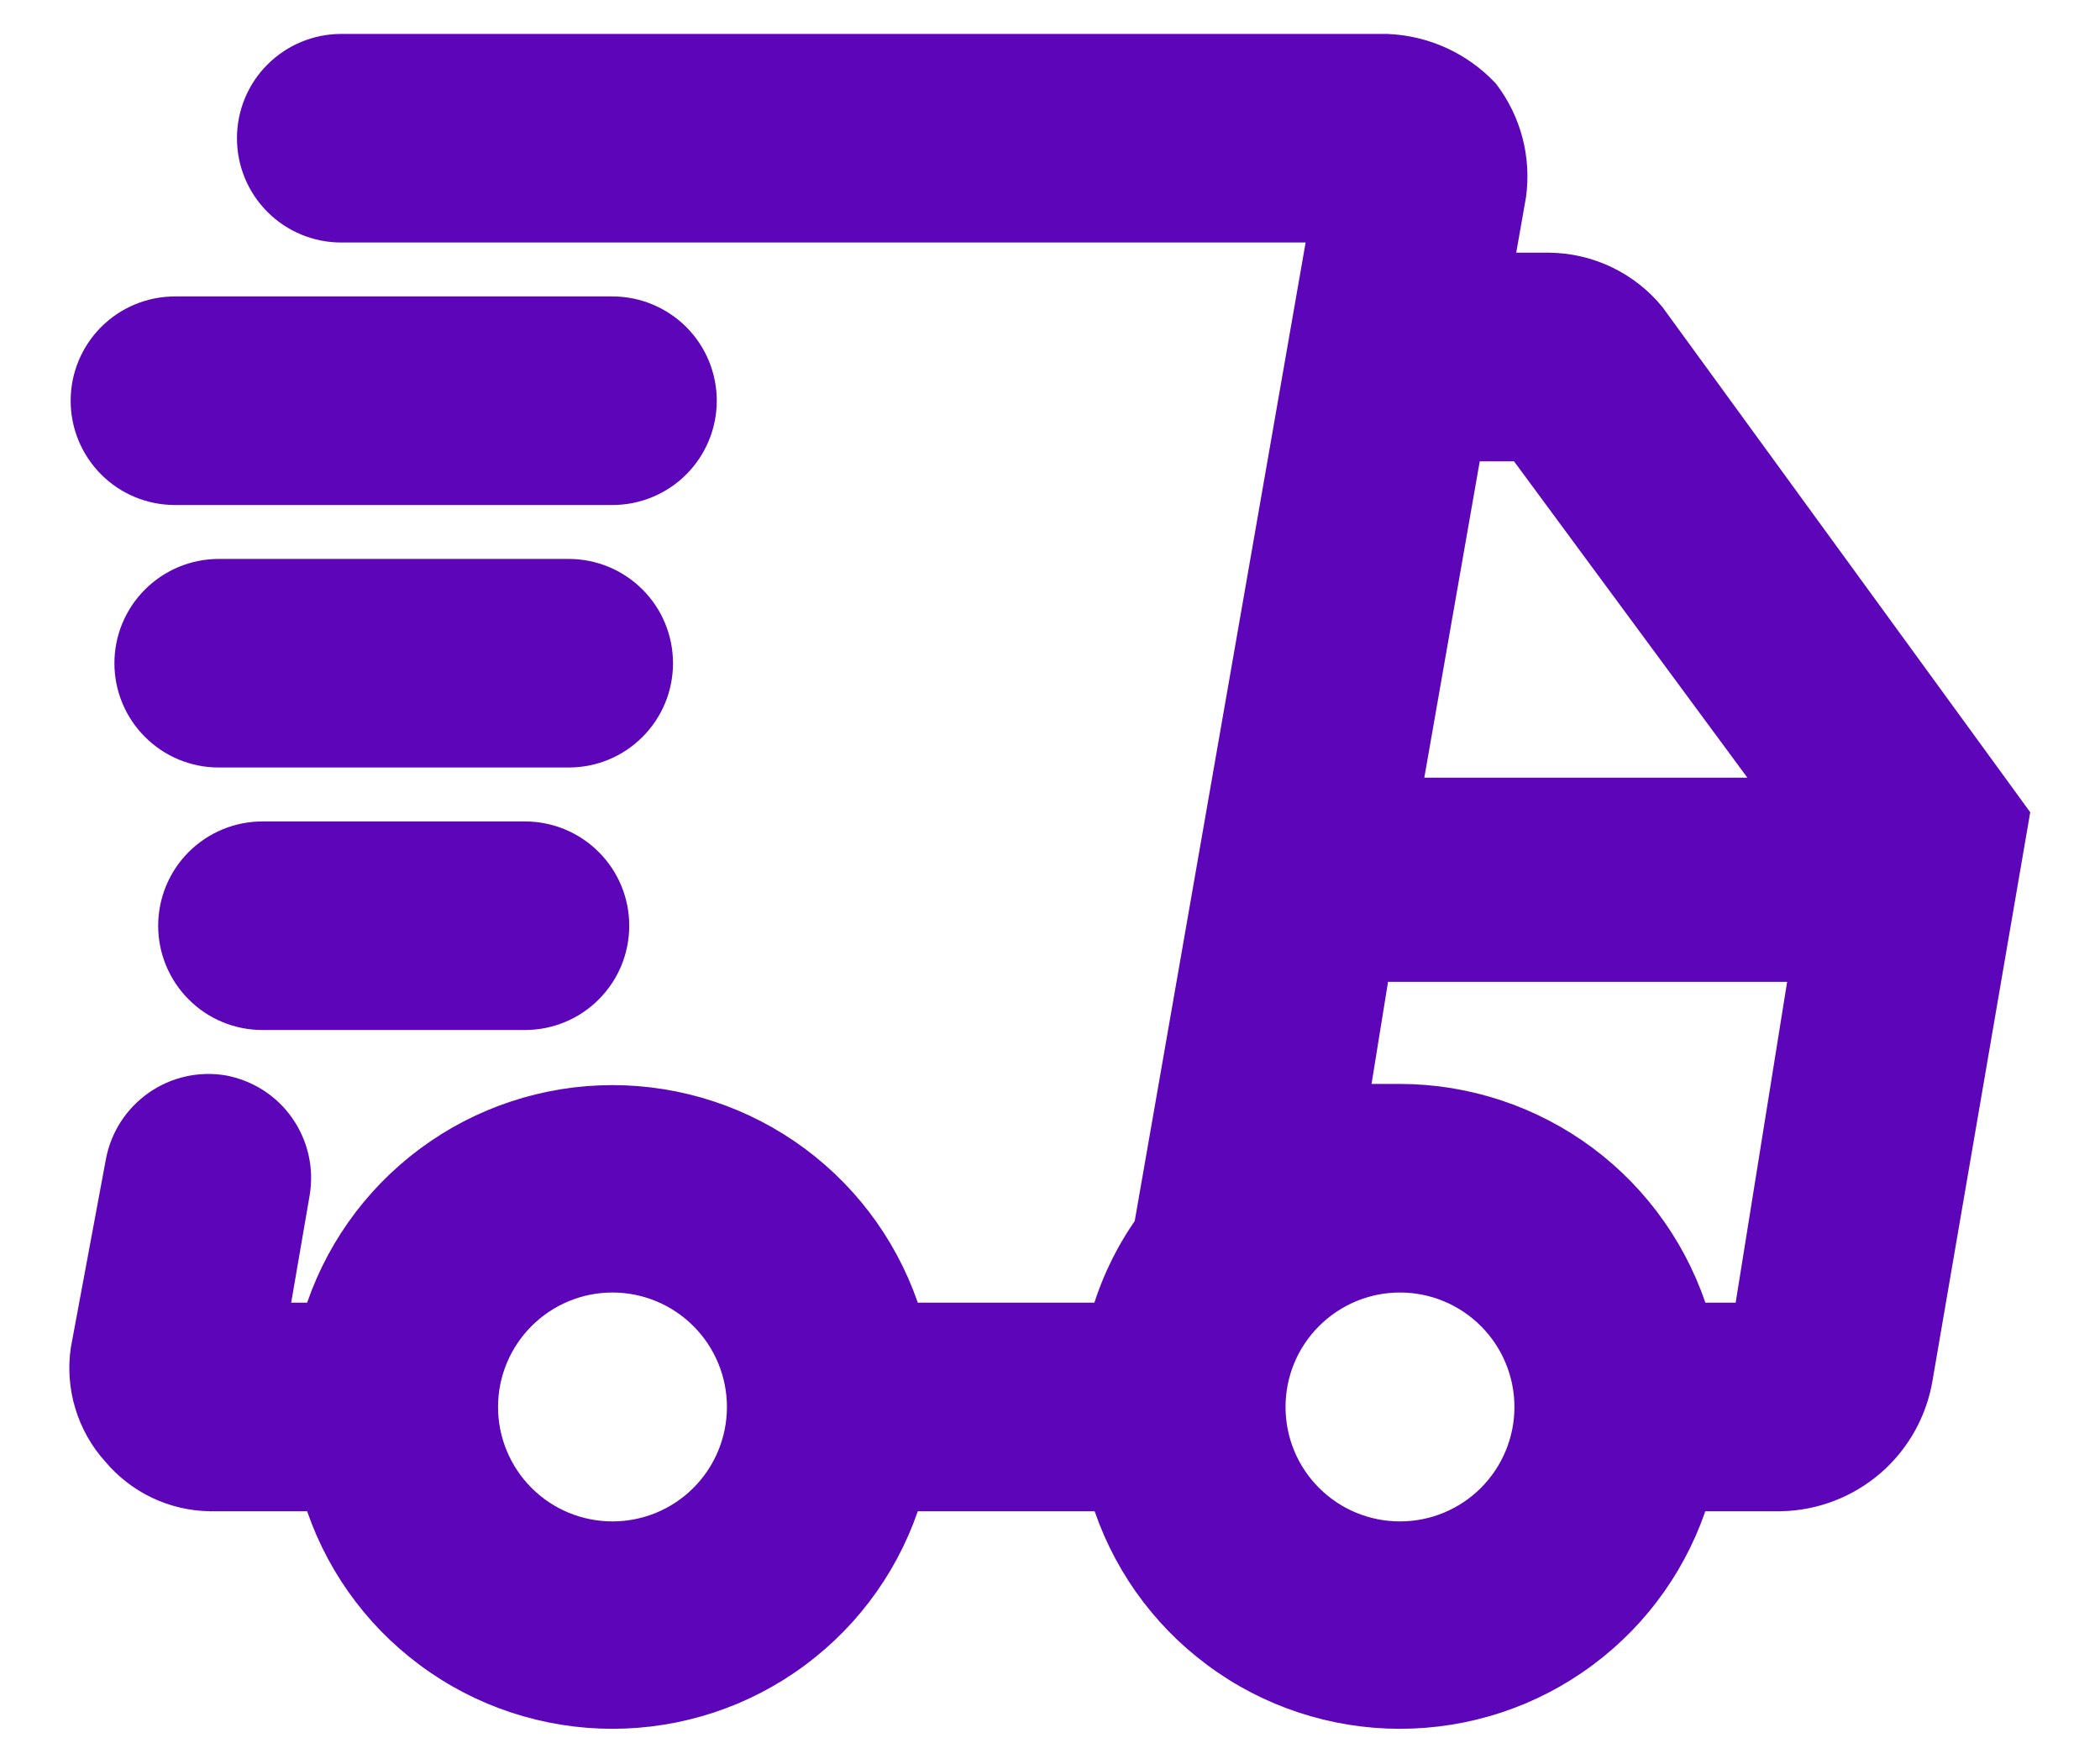
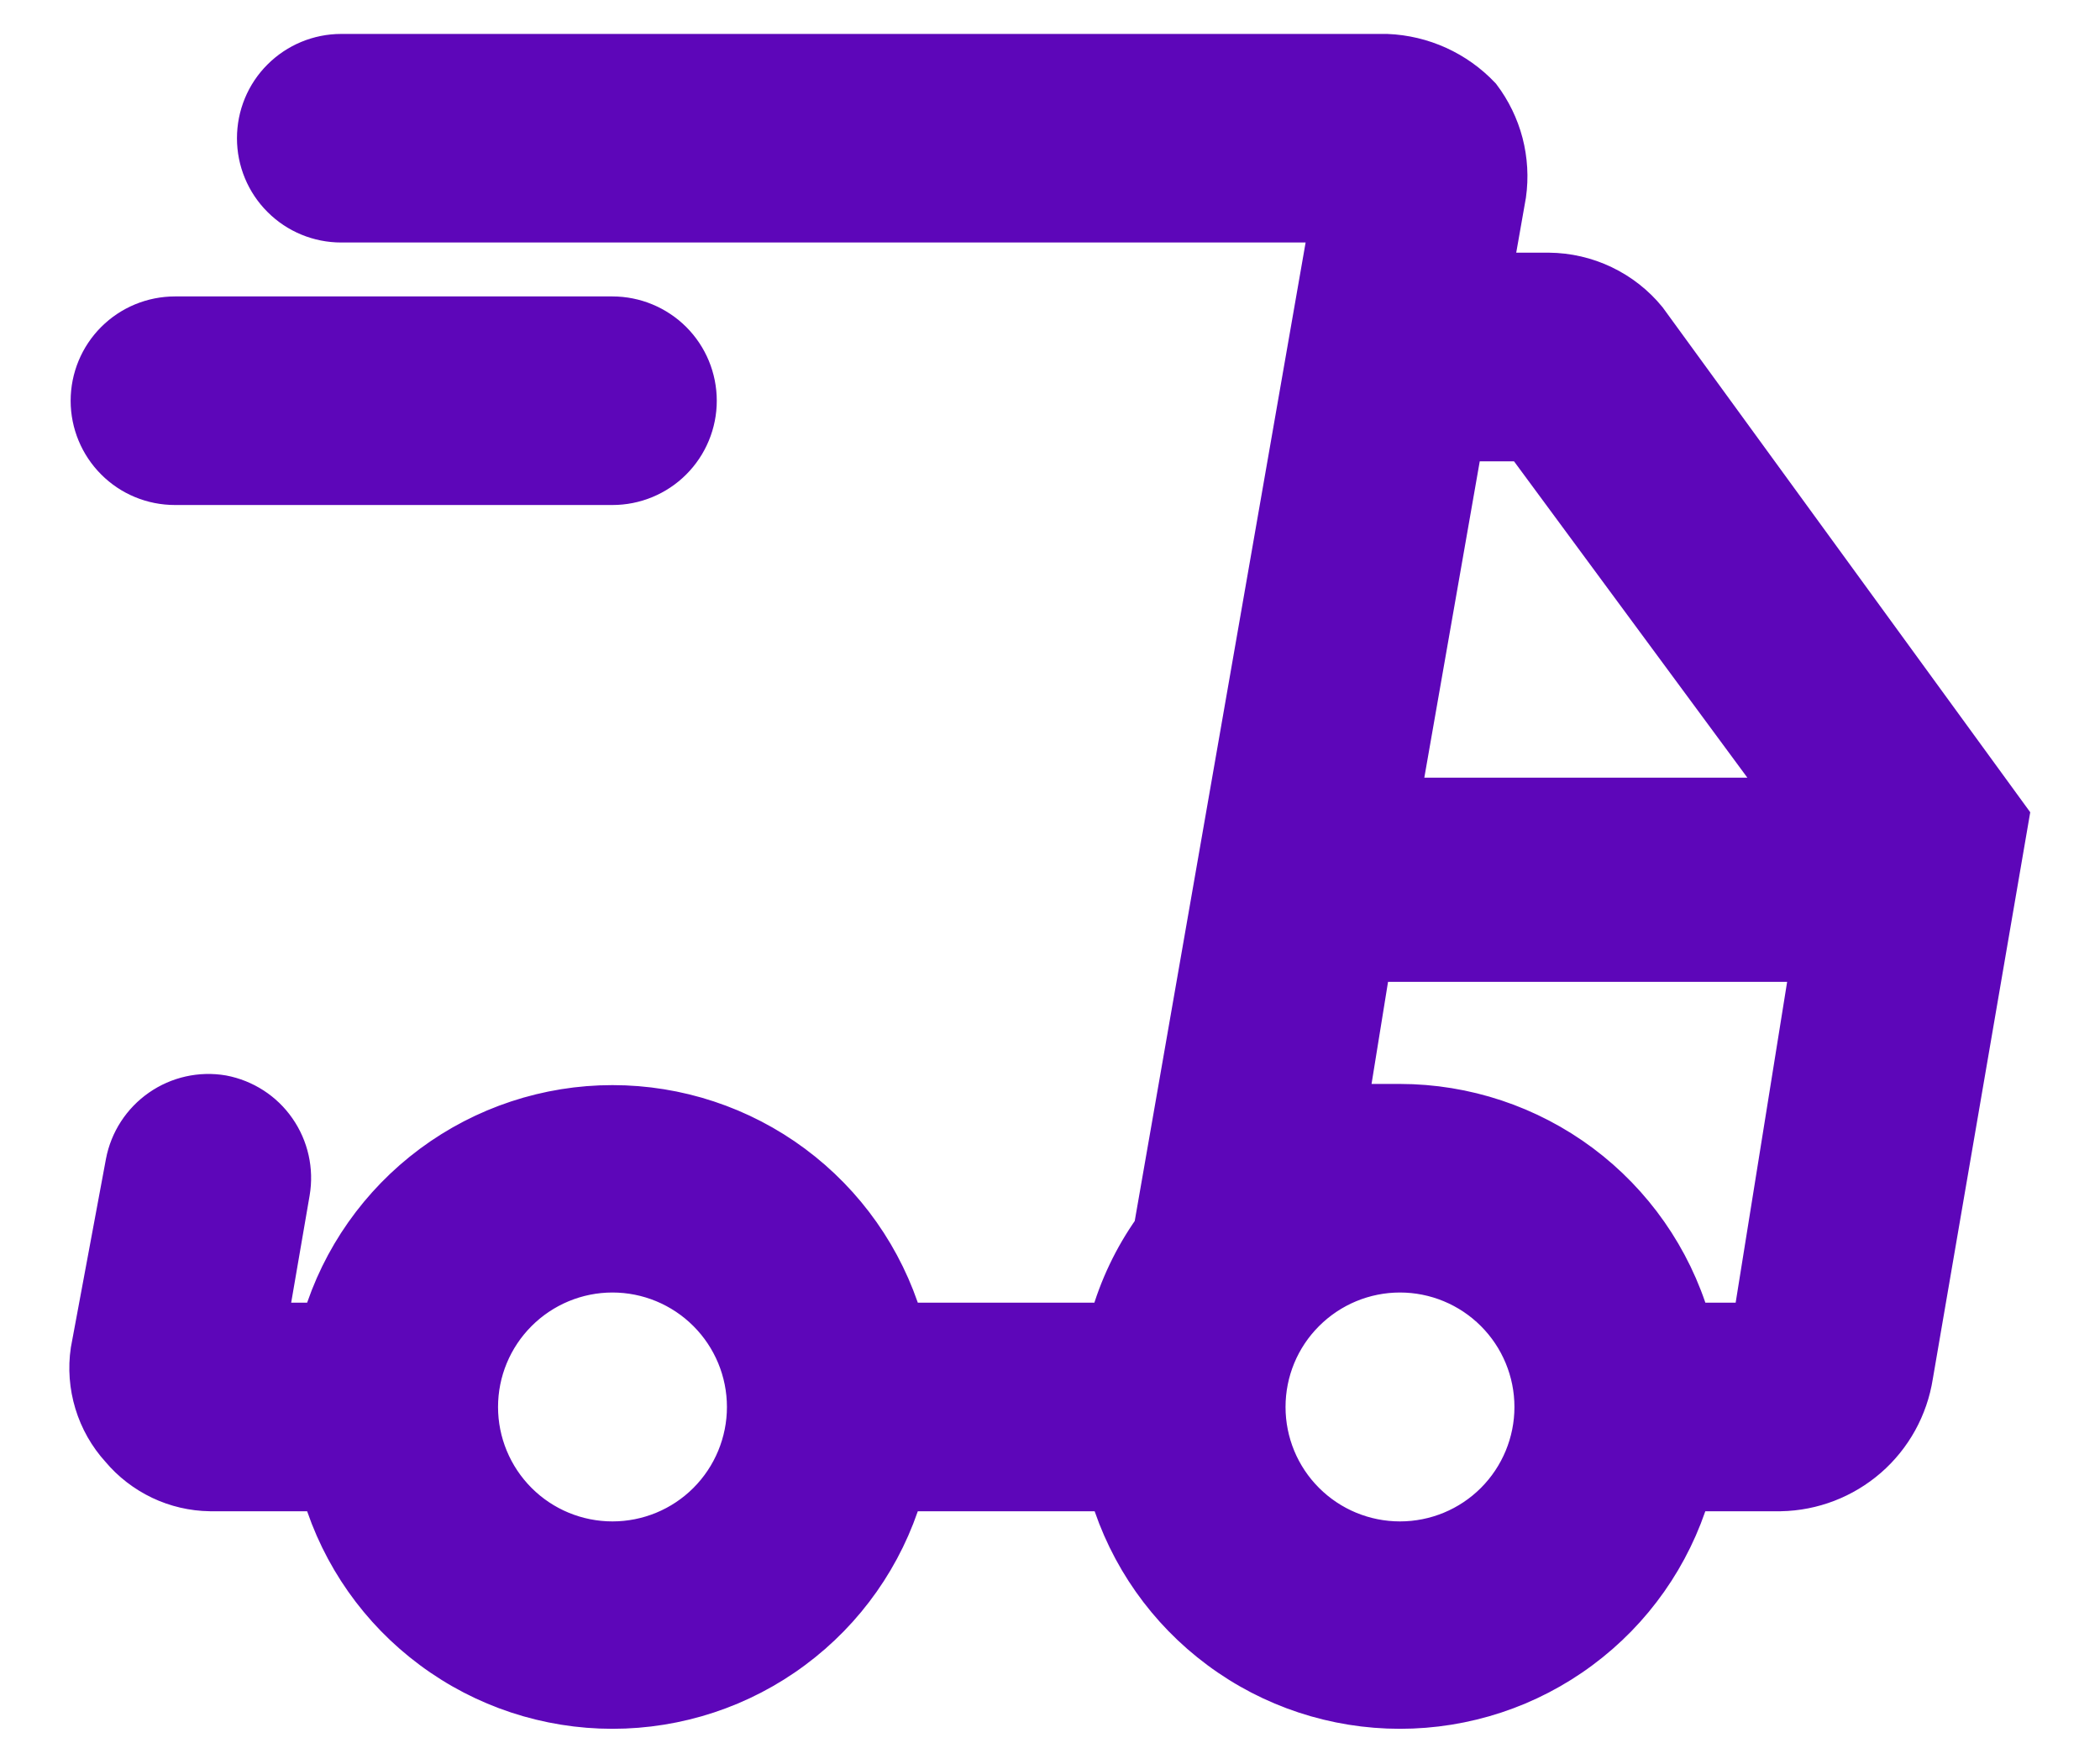
<svg xmlns="http://www.w3.org/2000/svg" width="25" height="21" viewBox="0 0 25 21" fill="none">
  <path d="M19.635 3.781C19.49 3.603 19.307 3.46 19.1 3.361C18.893 3.262 18.667 3.21 18.437 3.208H17.812L17.968 2.323C17.998 2.112 17.985 1.898 17.932 1.693C17.878 1.487 17.784 1.294 17.656 1.125C17.357 0.808 16.945 0.621 16.51 0.604H4.062C3.786 0.604 3.521 0.714 3.326 0.909C3.13 1.104 3.021 1.369 3.021 1.646C3.021 1.922 3.13 2.187 3.326 2.382C3.521 2.578 3.786 2.687 4.062 2.687H15.781L13.698 14.614C13.463 14.946 13.286 15.316 13.177 15.708H10.781C10.554 14.959 10.093 14.303 9.464 13.836C8.836 13.37 8.074 13.118 7.291 13.118C6.509 13.118 5.747 13.37 5.119 13.836C4.49 14.303 4.028 14.959 3.802 15.708H3.229L3.489 14.198C3.535 13.929 3.473 13.652 3.317 13.428C3.162 13.204 2.924 13.051 2.656 13C2.387 12.954 2.111 13.016 1.887 13.172C1.663 13.328 1.509 13.565 1.458 13.833L1.041 16.073C1.009 16.287 1.026 16.506 1.089 16.713C1.152 16.92 1.26 17.111 1.406 17.271C1.54 17.431 1.708 17.56 1.896 17.65C2.085 17.74 2.291 17.788 2.5 17.791H3.802C4.028 18.541 4.49 19.197 5.119 19.663C5.747 20.13 6.509 20.381 7.291 20.381C8.074 20.381 8.836 20.13 9.464 19.663C10.093 19.197 10.554 18.541 10.781 17.791H13.177C13.403 18.541 13.865 19.197 14.494 19.663C15.122 20.13 15.884 20.381 16.666 20.381C17.449 20.381 18.211 20.13 18.839 19.663C19.468 19.197 19.929 18.541 20.156 17.791H21.198C21.589 17.784 21.965 17.639 22.261 17.382C22.556 17.125 22.751 16.772 22.812 16.385L23.958 9.719L19.635 3.781ZM7.291 18.312C6.877 18.312 6.48 18.148 6.187 17.855C5.894 17.562 5.729 17.164 5.729 16.75C5.729 16.335 5.894 15.938 6.187 15.645C6.48 15.352 6.877 15.187 7.291 15.187C7.706 15.187 8.103 15.352 8.396 15.645C8.689 15.938 8.854 16.335 8.854 16.75C8.854 17.164 8.689 17.562 8.396 17.855C8.103 18.148 7.706 18.312 7.291 18.312ZM17.448 5.292H18.125L21.198 9.458H16.718L17.448 5.292ZM16.666 18.312C16.252 18.312 15.855 18.148 15.562 17.855C15.268 17.562 15.104 17.164 15.104 16.75C15.104 16.335 15.268 15.938 15.562 15.645C15.855 15.352 16.252 15.187 16.666 15.187C17.081 15.187 17.478 15.352 17.771 15.645C18.064 15.938 18.229 16.335 18.229 16.75C18.229 17.164 18.064 17.562 17.771 17.855C17.478 18.148 17.081 18.312 16.666 18.312ZM20.833 15.708H20.156C19.932 14.957 19.471 14.297 18.843 13.828C18.214 13.359 17.451 13.105 16.666 13.104H16.093L16.354 11.489H21.51L20.833 15.708Z" fill="#5D06B9" stroke="#5D06B9" stroke-width="0.4" />
  <path d="M2.083 5.812H7.291C7.567 5.812 7.832 5.703 8.028 5.507C8.223 5.312 8.333 5.047 8.333 4.771C8.333 4.494 8.223 4.229 8.028 4.034C7.832 3.839 7.567 3.729 7.291 3.729H2.083C1.806 3.729 1.541 3.839 1.346 4.034C1.151 4.229 1.041 4.494 1.041 4.771C1.041 5.047 1.151 5.312 1.346 5.507C1.541 5.703 1.806 5.812 2.083 5.812Z" fill="#5D06B9" stroke="#5D06B9" stroke-width="0.4" />
-   <path d="M7.812 7.896C7.812 7.619 7.703 7.354 7.507 7.159C7.312 6.964 7.047 6.854 6.771 6.854H2.604C2.328 6.854 2.063 6.964 1.868 7.159C1.672 7.354 1.562 7.619 1.562 7.896C1.562 8.172 1.672 8.437 1.868 8.632C2.063 8.828 2.328 8.937 2.604 8.937H6.771C7.047 8.937 7.312 8.828 7.507 8.632C7.703 8.437 7.812 8.172 7.812 7.896Z" fill="#5D06B9" stroke="#5D06B9" stroke-width="0.4" />
-   <path d="M3.125 9.979C2.848 9.979 2.583 10.089 2.388 10.284C2.193 10.479 2.083 10.744 2.083 11.021C2.083 11.297 2.193 11.562 2.388 11.757C2.583 11.953 2.848 12.062 3.125 12.062H6.25C6.526 12.062 6.791 11.953 6.986 11.757C7.182 11.562 7.291 11.297 7.291 11.021C7.291 10.744 7.182 10.479 6.986 10.284C6.791 10.089 6.526 9.979 6.25 9.979H3.125Z" fill="#5D06B9" stroke="#5D06B9" stroke-width="0.4" />
</svg>